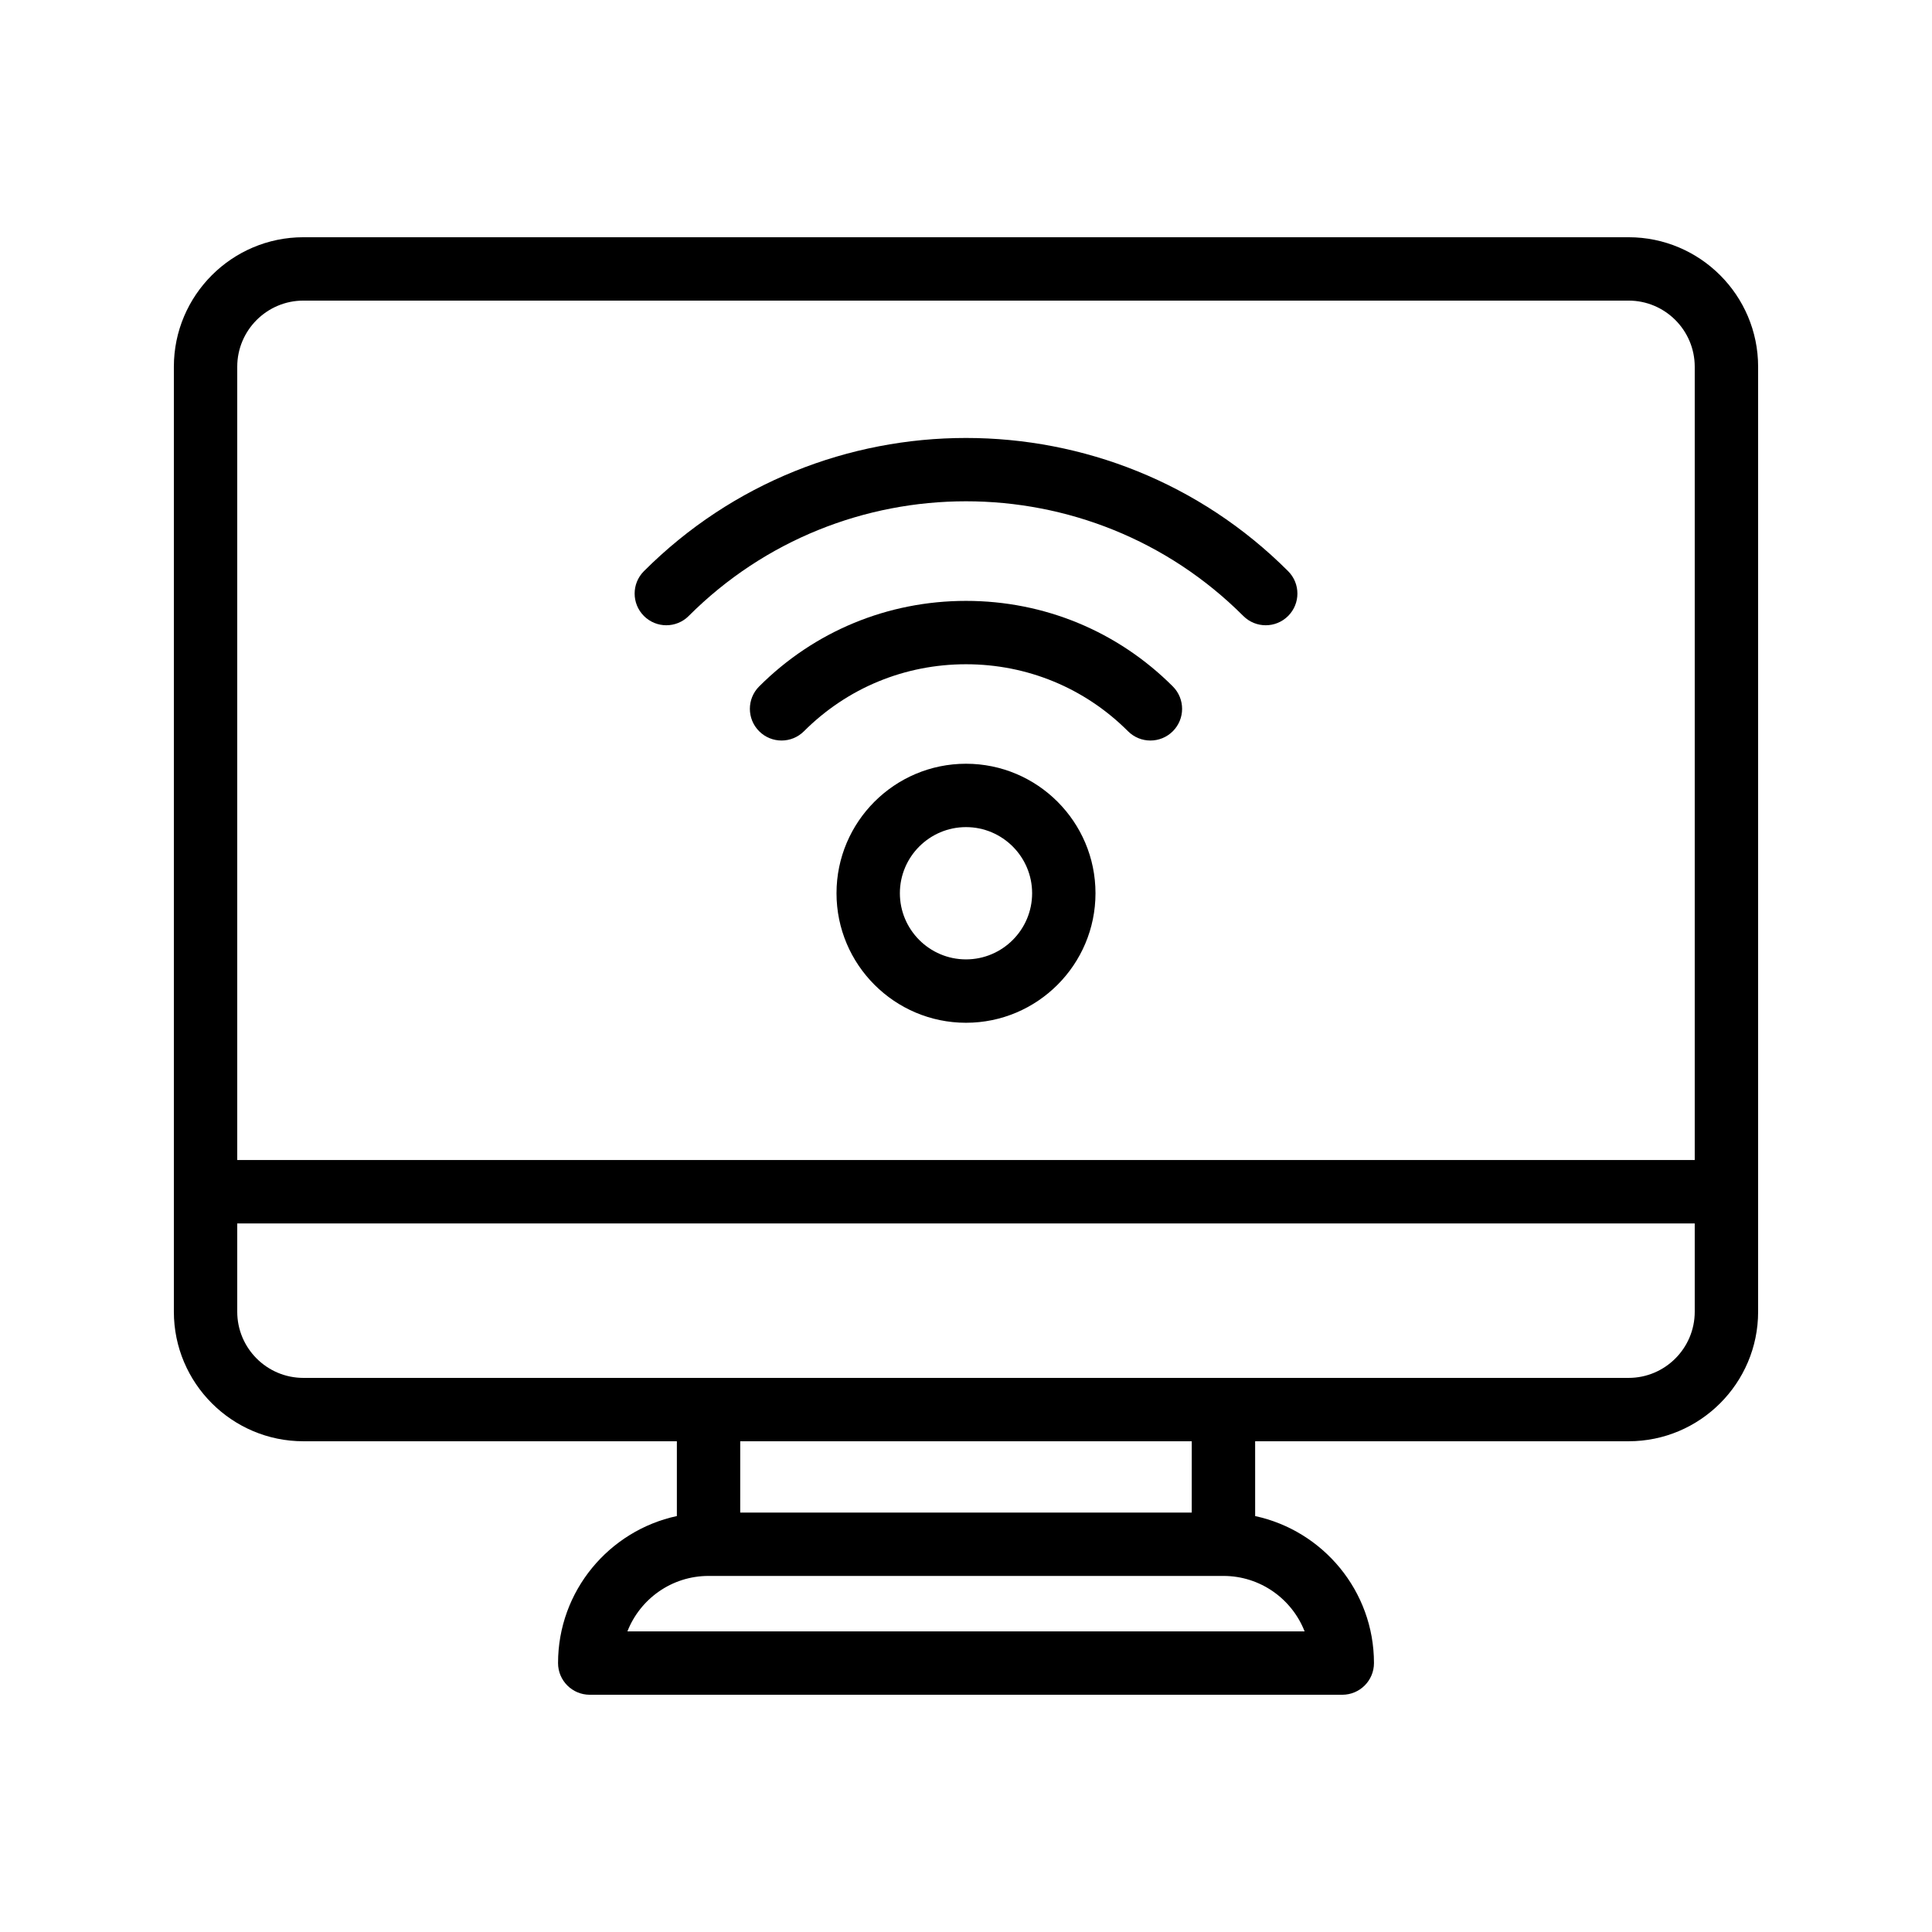
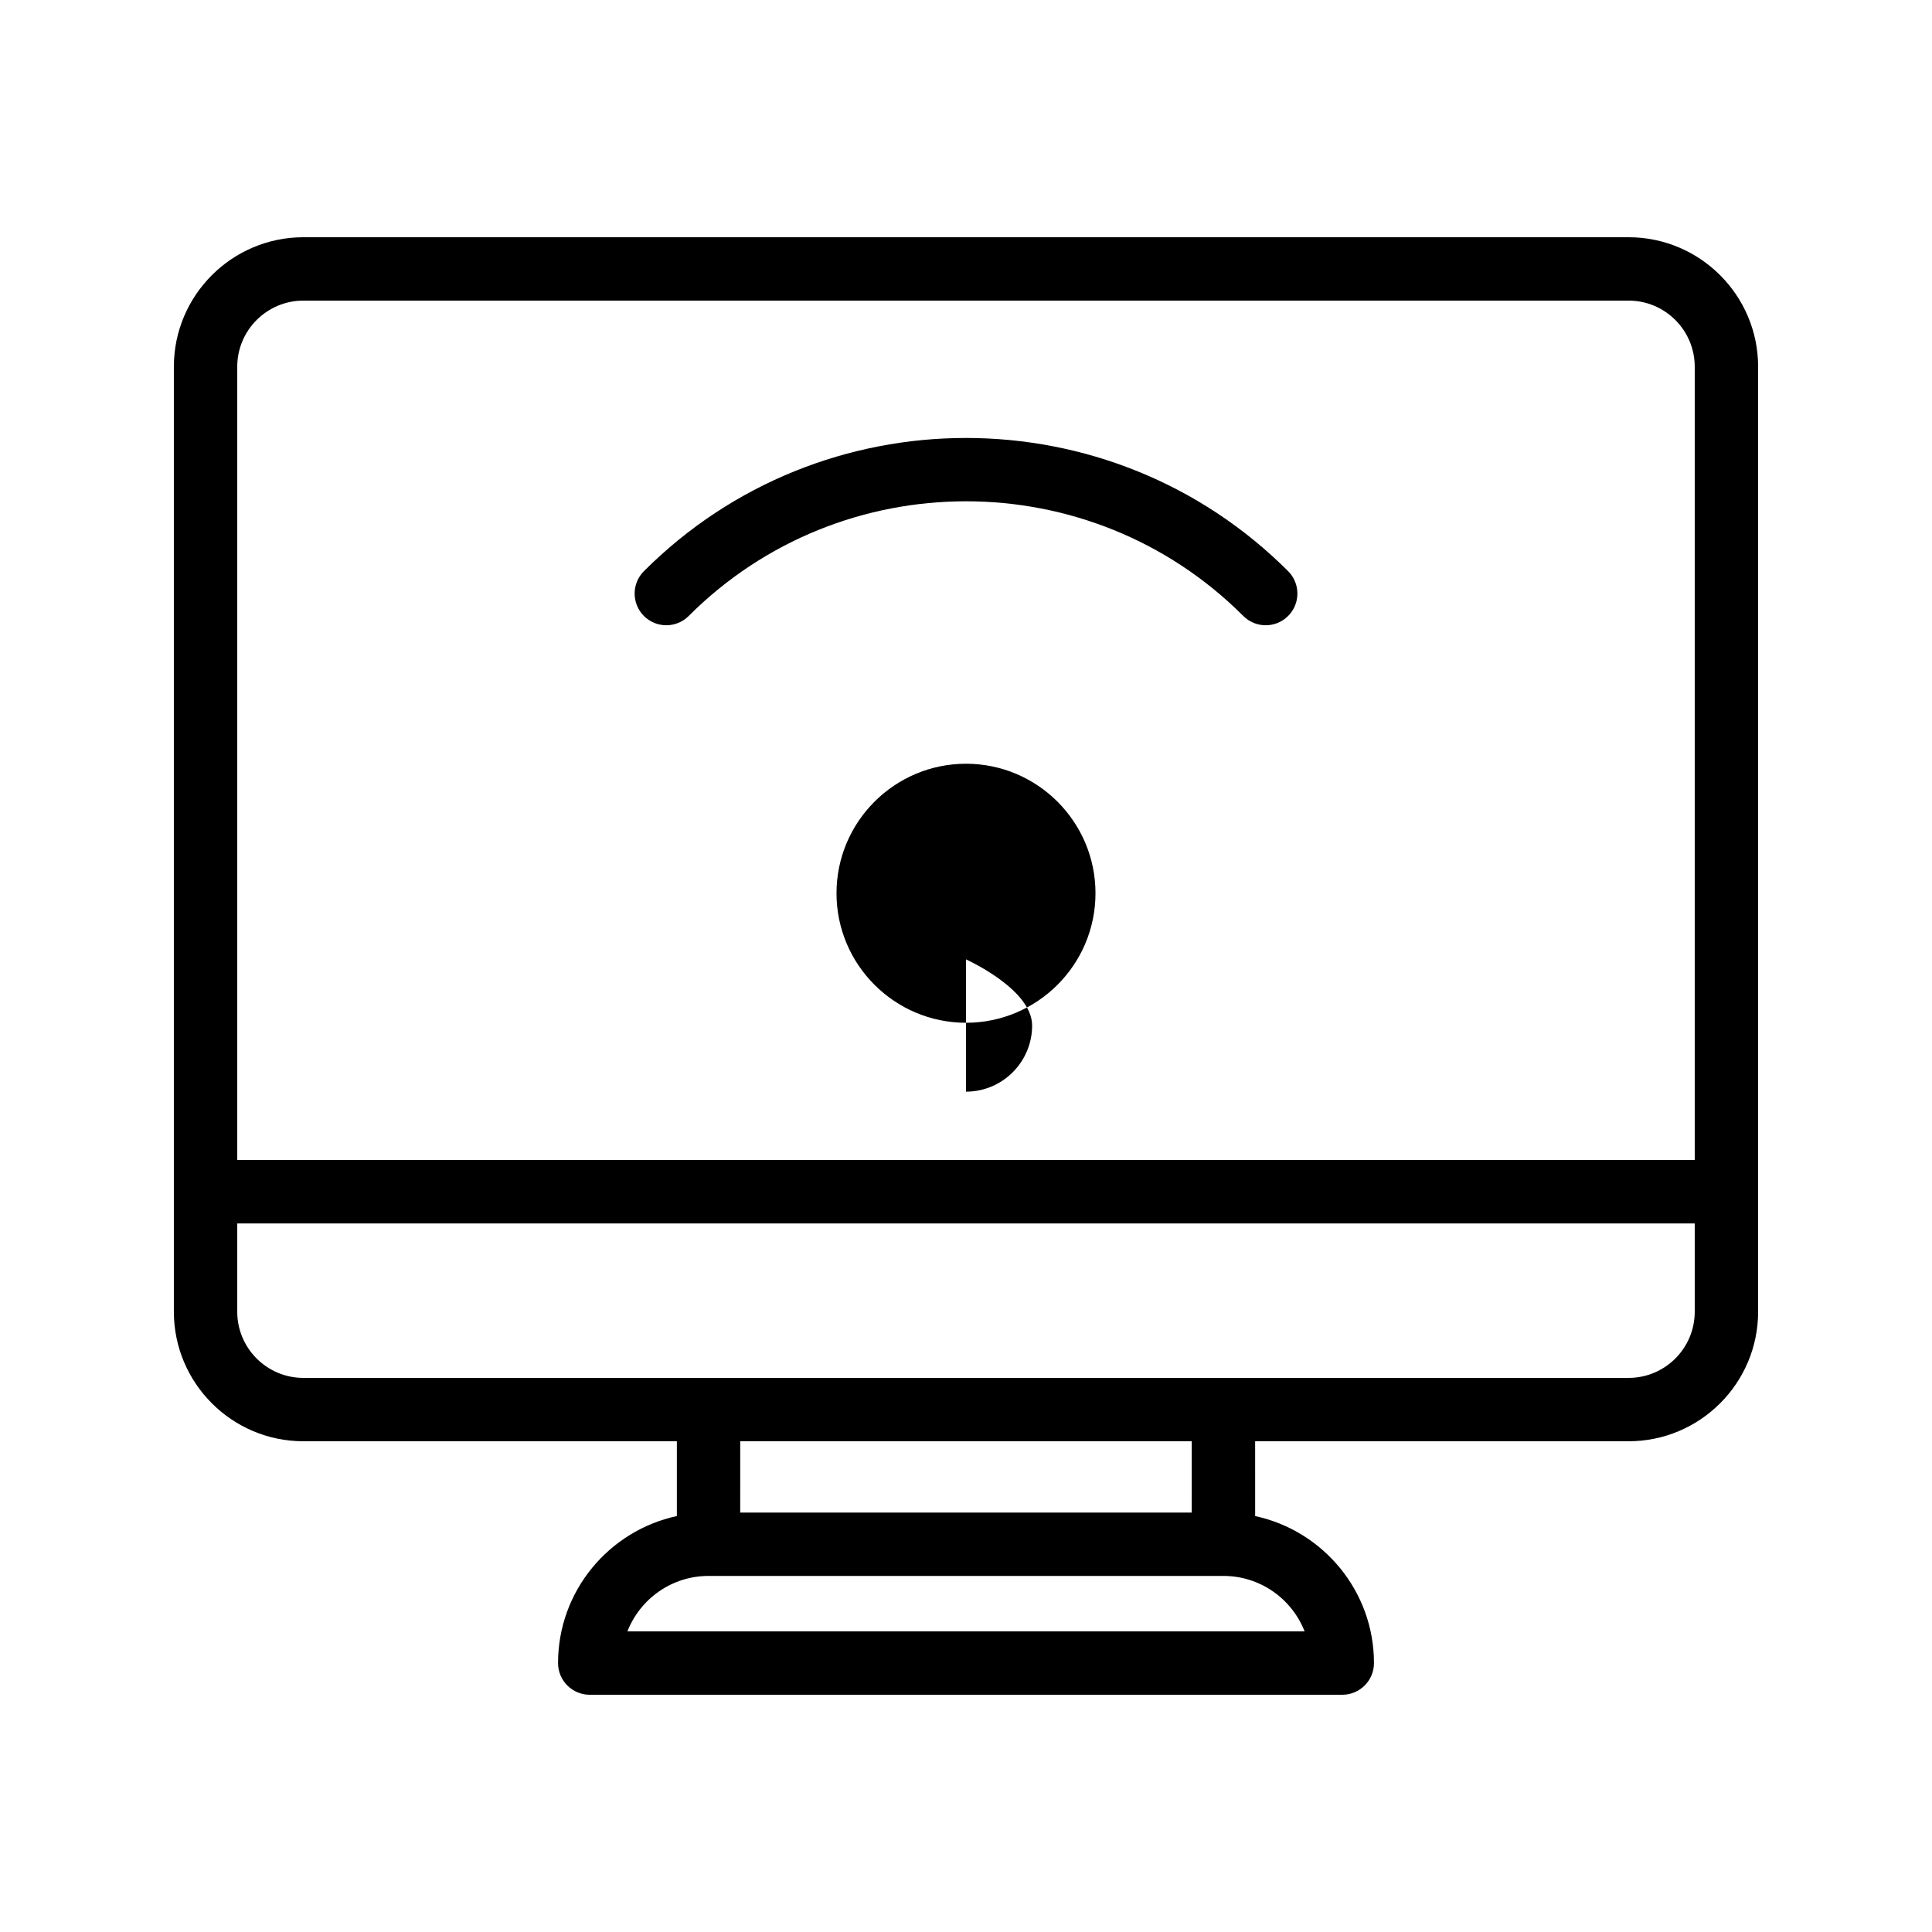
<svg xmlns="http://www.w3.org/2000/svg" fill="#000000" width="800px" height="800px" version="1.1" viewBox="144 144 512 512">
  <g>
    <path d="m575.59 206.87h-351.19c-18.926 0-34.324 15.398-34.324 34.324v250.43c0 18.926 15.398 34.324 34.324 34.324h98.977v19.82c-17.969 3.871-31.488 19.852-31.488 38.961 0 4.641 3.754 8.398 8.398 8.398h199.43c4.641 0 8.398-3.754 8.398-8.398 0-19.109-13.52-35.086-31.488-38.957l-0.004-19.824h98.973c18.926 0 34.324-15.398 34.324-34.324v-250.43c0-18.926-15.398-34.324-34.324-34.324zm-351.19 16.793h351.19c9.668 0 17.531 7.863 17.531 17.531v210.23h-386.25v-210.23c0-9.668 7.863-17.531 17.531-17.531zm265.33 352.67h-179.46c3.363-8.594 11.734-14.695 21.508-14.695h136.45c9.773 0 18.148 6.102 21.508 14.695zm-29.906-31.488h-119.66l0.004-18.895h119.66zm115.77-35.688h-351.19c-9.668 0-17.531-7.863-17.531-17.531v-23.402h386.25v23.402c0 9.668-7.863 17.531-17.531 17.531z" />
    <path d="m326.51 307.24c40.523-40.523 106.45-40.523 146.98 0 1.641 1.641 3.789 2.461 5.938 2.461 2.148 0 4.297-0.82 5.938-2.461 3.281-3.281 3.281-8.594 0-11.875-47.066-47.066-123.66-47.066-170.72 0-3.281 3.281-3.281 8.594 0 11.875 3.277 3.281 8.59 3.281 11.871 0z" />
-     <path d="m400 303.24c-20.73 0-40.195 8.051-54.816 22.672-3.281 3.281-3.281 8.594 0 11.875s8.594 3.281 11.875 0c11.445-11.449 26.695-17.754 42.941-17.754 16.234 0 31.488 6.305 42.934 17.754 1.641 1.641 3.789 2.461 5.938 2.461 2.148 0 4.297-0.82 5.938-2.461 3.281-3.281 3.281-8.594 0-11.875-14.613-14.621-34.082-22.672-54.809-22.672z" />
-     <path d="m400 346.4c-18.926 0-34.316 15.391-34.316 34.316-0.004 18.926 15.391 34.328 34.316 34.328s34.316-15.398 34.316-34.324c0-18.93-15.391-34.32-34.316-34.32zm0 51.848c-9.66 0-17.523-7.863-17.523-17.531 0-9.66 7.863-17.523 17.523-17.523s17.523 7.863 17.523 17.523c0 9.668-7.867 17.531-17.523 17.531z" />
+     <path d="m400 346.4c-18.926 0-34.316 15.391-34.316 34.316-0.004 18.926 15.391 34.328 34.316 34.328s34.316-15.398 34.316-34.324c0-18.93-15.391-34.32-34.316-34.32zm0 51.848s17.523 7.863 17.523 17.523c0 9.668-7.867 17.531-17.523 17.531z" />
  </g>
</svg>